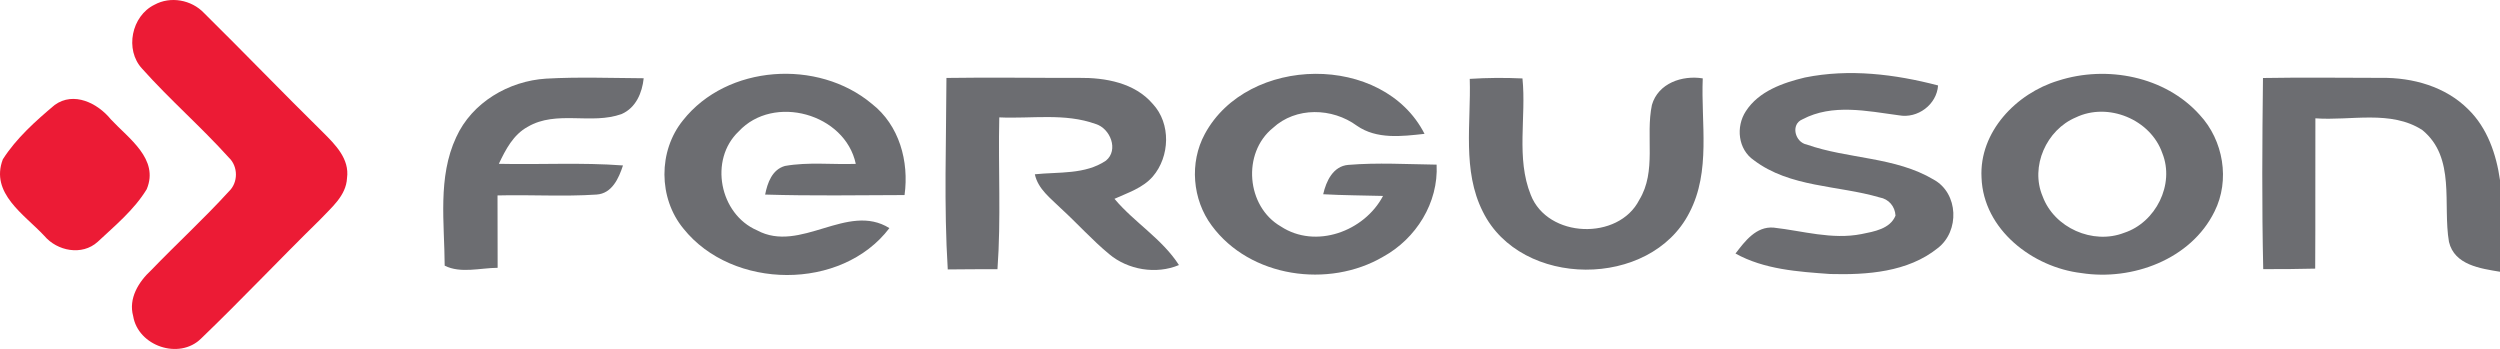
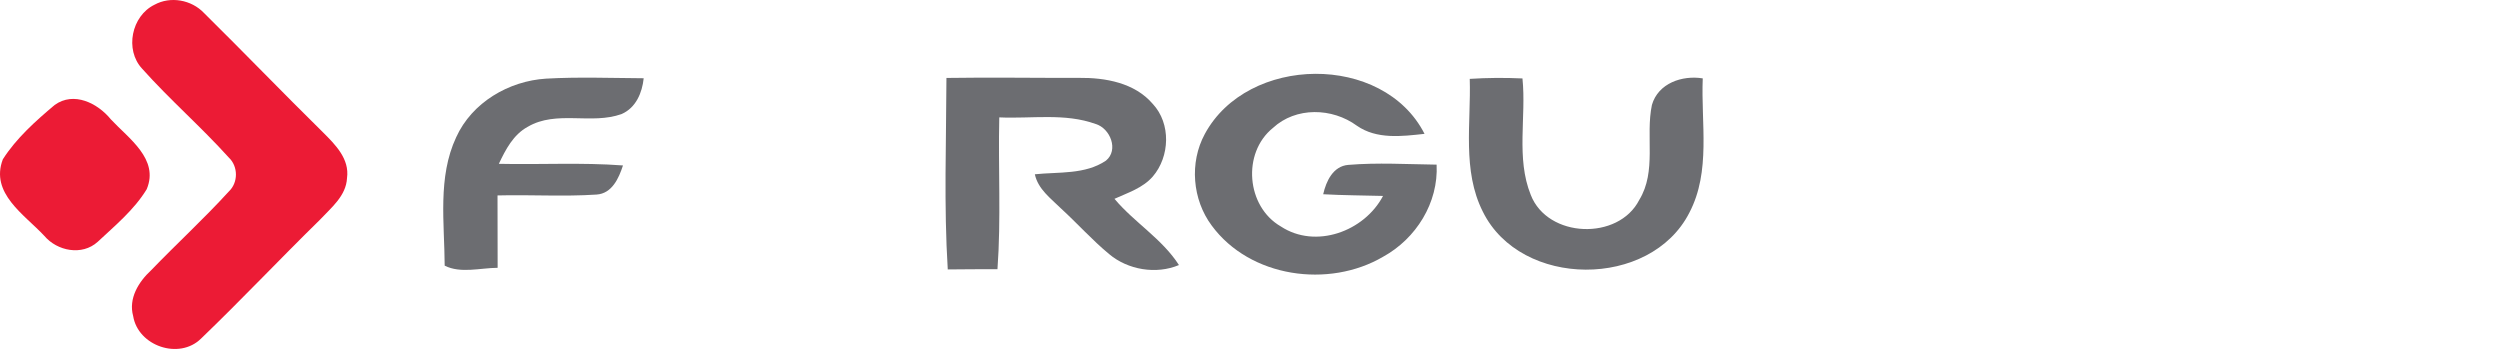
<svg xmlns="http://www.w3.org/2000/svg" xml:space="preserve" width="21.104mm" height="2.946mm" version="1.1" style="shape-rendering:geometricPrecision; text-rendering:geometricPrecision; image-rendering:optimizeQuality; fill-rule:evenodd; clip-rule:evenodd" viewBox="0 0 2110.38 294.59">
  <defs>
    <style type="text/css">
   
    .fil1 {fill:#6C6D71;fill-rule:nonzero}
    .fil0 {fill:#EC1B35;fill-rule:nonzero}
   
  </style>
  </defs>
  <g id="Warstwa_x0020_1">
    <g id="_2141949897968">
      <g>
        <path class="fil0" d="M130.38 4.01c13.53,-7.45 31.23,-4.18 41.8,6.92 33.72,33.29 66.59,67.43 100.36,100.67 10.41,10.36 22.67,22.51 20.4,38.69 -0.74,15.11 -13.43,25.1 -22.94,35.3 -33.77,33.08 -66.27,67.54 -100.36,100.3 -18.44,18.07 -53.11,6.18 -57.23,-19.08 -4.12,-14.95 4.65,-28.96 15.17,-38.68 21.61,-22.41 44.6,-43.49 65.58,-66.48 8.03,-7.51 7.98,-21.14 0,-28.65 -23.41,-25.94 -49.94,-48.98 -73.24,-75.09 -14.75,-15.91 -8.93,-44.44 10.46,-53.9z" />
        <path class="fil0" d="M46.14 88.61c16.17,-11.67 36.31,-1.53 47.41,12.11 14.95,16.11 41.01,33.55 30.28,59.03 -10.57,17.38 -26.69,30.65 -41.43,44.44 -13.16,11.89 -34.09,7.77 -44.98,-5.07 -16.7,-17.97 -45.97,-35.89 -35.03,-64.64 11.36,-17.8 27.69,-32.34 43.75,-45.87z" />
      </g>
      <g>
-         <path class="fil1" d="M1523.63 65.42c37.25,-7.56 75.94,-2.86 112.4,6.71 -1.11,16.22 -17.33,28.16 -33.08,25.2 -26.85,-3.59 -56.12,-9.98 -81.38,3.39 -10.31,4.22 -6.24,19.5 3.59,21.29 34.98,12.32 74.67,10.25 107.17,29.6 21.03,11.57 22.04,43.59 3.39,57.86 -25.21,20.3 -59.72,22.67 -90.8,21.83 -27.16,-1.96 -55.59,-3.81 -79.9,-17.28 7.93,-10.36 17.44,-23.15 32.24,-21.88 24.57,2.75 49.2,10.36 74.14,5.44 10.47,-2.11 24.2,-4.33 28.7,-15.59 -0.43,-7.76 -5.71,-14 -13.37,-15.32 -35.25,-10.36 -75.78,-8.35 -106.22,-31.45 -13.38,-9.14 -15.33,-28.21 -6.77,-41.32 10.89,-16.91 31.23,-23.99 49.89,-28.48z" />
        <path class="fil1" d="M385.1 115.83c13.32,-29.33 44.39,-47.51 75.94,-49.46 27.43,-1.54 54.91,-0.48 82.33,-0.32 -1.27,12.26 -6.55,24.89 -18.55,30.17 -25.47,9.31 -55.11,-3.48 -79.37,10.84 -12.16,6.6 -18.66,19.23 -24.36,31.23 34.93,0.79 69.91,-1.27 104.79,1.37 -3.49,10.73 -9.25,23.78 -22.35,24.58 -27.8,1.85 -55.7,0 -83.55,0.74 0,20.34 0,40.74 0.1,61.09 -14.69,0.1 -31.23,4.97 -44.7,-1.8 -0.16,-36.04 -6.08,-74.67 9.72,-108.44z" />
-         <path class="fil1" d="M576.56 101.56c37.2,-47.08 113.99,-51.95 159.33,-14 23.31,18.12 31.6,48.72 27.69,77.1 -39.21,0.11 -78.47,0.79 -117.68,-0.42 1.95,-9.94 5.91,-21.09 16.7,-24.15 19.71,-3.49 39.89,-1.06 59.82,-1.75 -9.04,-42.49 -69.39,-59.19 -98.83,-27.42 -25.26,23.88 -16.17,69.86 15.44,83.49 36.67,19.87 76.36,-23.94 111.76,-1.85 -40.37,53.22 -132.48,52.22 -173.86,0.43 -21.24,-25.74 -21.4,-65.53 -0.37,-91.43z" />
        <path class="fil1" d="M798.94 65.79c37.25,-0.59 74.56,0.05 111.82,-0.06 22.3,-0.26 47.09,4.12 62.36,21.99 15.48,16.59 14.48,44.44 0,61.3 -8.4,9.67 -21.03,13.68 -32.34,18.81 16.75,19.98 40.27,33.77 54.43,55.91 -19.13,8.09 -43.12,4.12 -58.98,-9.3 -14.37,-11.89 -26.79,-25.84 -40.53,-38.42 -8.67,-8.56 -19.45,-16.33 -22.14,-28.91 20.08,-2.11 42.49,0.37 60.03,-11.52 10.94,-8.93 3.65,-27.26 -8.67,-30.91 -26,-9.46 -54.32,-4.33 -81.38,-5.6 -1,42.7 1.59,85.5 -1.53,128.15 -14.01,0 -27.96,0.05 -41.96,0.21 -3.33,-53.8 -1.27,-107.8 -1.11,-161.65z" />
        <path class="fil1" d="M1017.03 113.14c36.05,-66.86 150.62,-68.6 185.49,-0.16 -19.13,2.11 -40.37,4.81 -57.12,-6.87 -20.77,-15.22 -51.47,-16.07 -70.87,1.9 -26.16,21.14 -22.46,66.32 6.66,83.13 29.38,19.34 70.55,4.22 86.3,-25.74 -16.86,-0.48 -33.72,-0.48 -50.52,-1.43 2.48,-10.99 8.35,-23.73 21.19,-24.78 24.78,-2.06 49.73,-0.53 74.56,-0.21 1.64,32.18 -17.33,62.46 -45.13,77.73 -45.92,26.96 -112.45,17.55 -144.69,-26.26 -16.38,-21.93 -18.97,-53.16 -5.87,-77.31z" />
        <path class="fil1" d="M1240.69 66.58c14.8,-0.95 29.65,-1.06 44.5,-0.37 3.33,32.55 -5.55,67.27 7.02,98.34 14.22,36.57 74.04,38.74 91.59,4.18 14.85,-24.26 5.12,-53.85 10.67,-80.17 5.29,-18.34 25.58,-25.21 42.91,-22.4 -1.58,37.78 7.03,78.42 -11.31,113.4 -32.87,64.42 -142.31,64.05 -174.34,-0.9 -17.54,-34.72 -9.88,-74.77 -11.04,-112.08z" />
        <g>
-           <path class="fil1" d="M1737.39 68.11c40.85,-13.21 90.26,-3.8 119.49,28.85 20.02,21.46 25.79,55.18 12.47,81.65 -19.87,40.43 -69.5,58.61 -112.35,51.9 -41.12,-4.87 -82.71,-36.68 -84.29,-80.54 -2.06,-38.68 29.38,-71.19 64.68,-81.86zm14.9 31.02l0 0c-24.83,10.46 -38.68,41.43 -28.01,66.59 9.78,26.63 42.44,41.06 68.81,30.81 26.69,-8.72 42.86,-40.85 32.24,-67.22 -9.89,-28.54 -45.87,-43.29 -73.04,-30.18z" />
-         </g>
-         <path class="fil1" d="M1910.3 65.84c33.24,-0.58 66.54,-0.16 99.83,-0.11 26.53,-0.37 54.33,7.35 73.46,26.58 16.12,15.7 23.67,37.89 26.79,59.72l0 77.37c-16.49,-2.75 -38.42,-5.66 -43.07,-25.21 -5.44,-31.5 5.97,-71.08 -22.46,-94.38 -26.53,-17.23 -60.56,-7.72 -90.31,-9.94 -0.16,42.28 0.1,84.61 -0.16,126.88 -14.64,0.37 -29.28,0.48 -43.87,0.43 -1.21,-53.75 -0.84,-107.54 -0.21,-161.34z" />
+           </g>
      </g>
    </g>
  </g>
</svg>